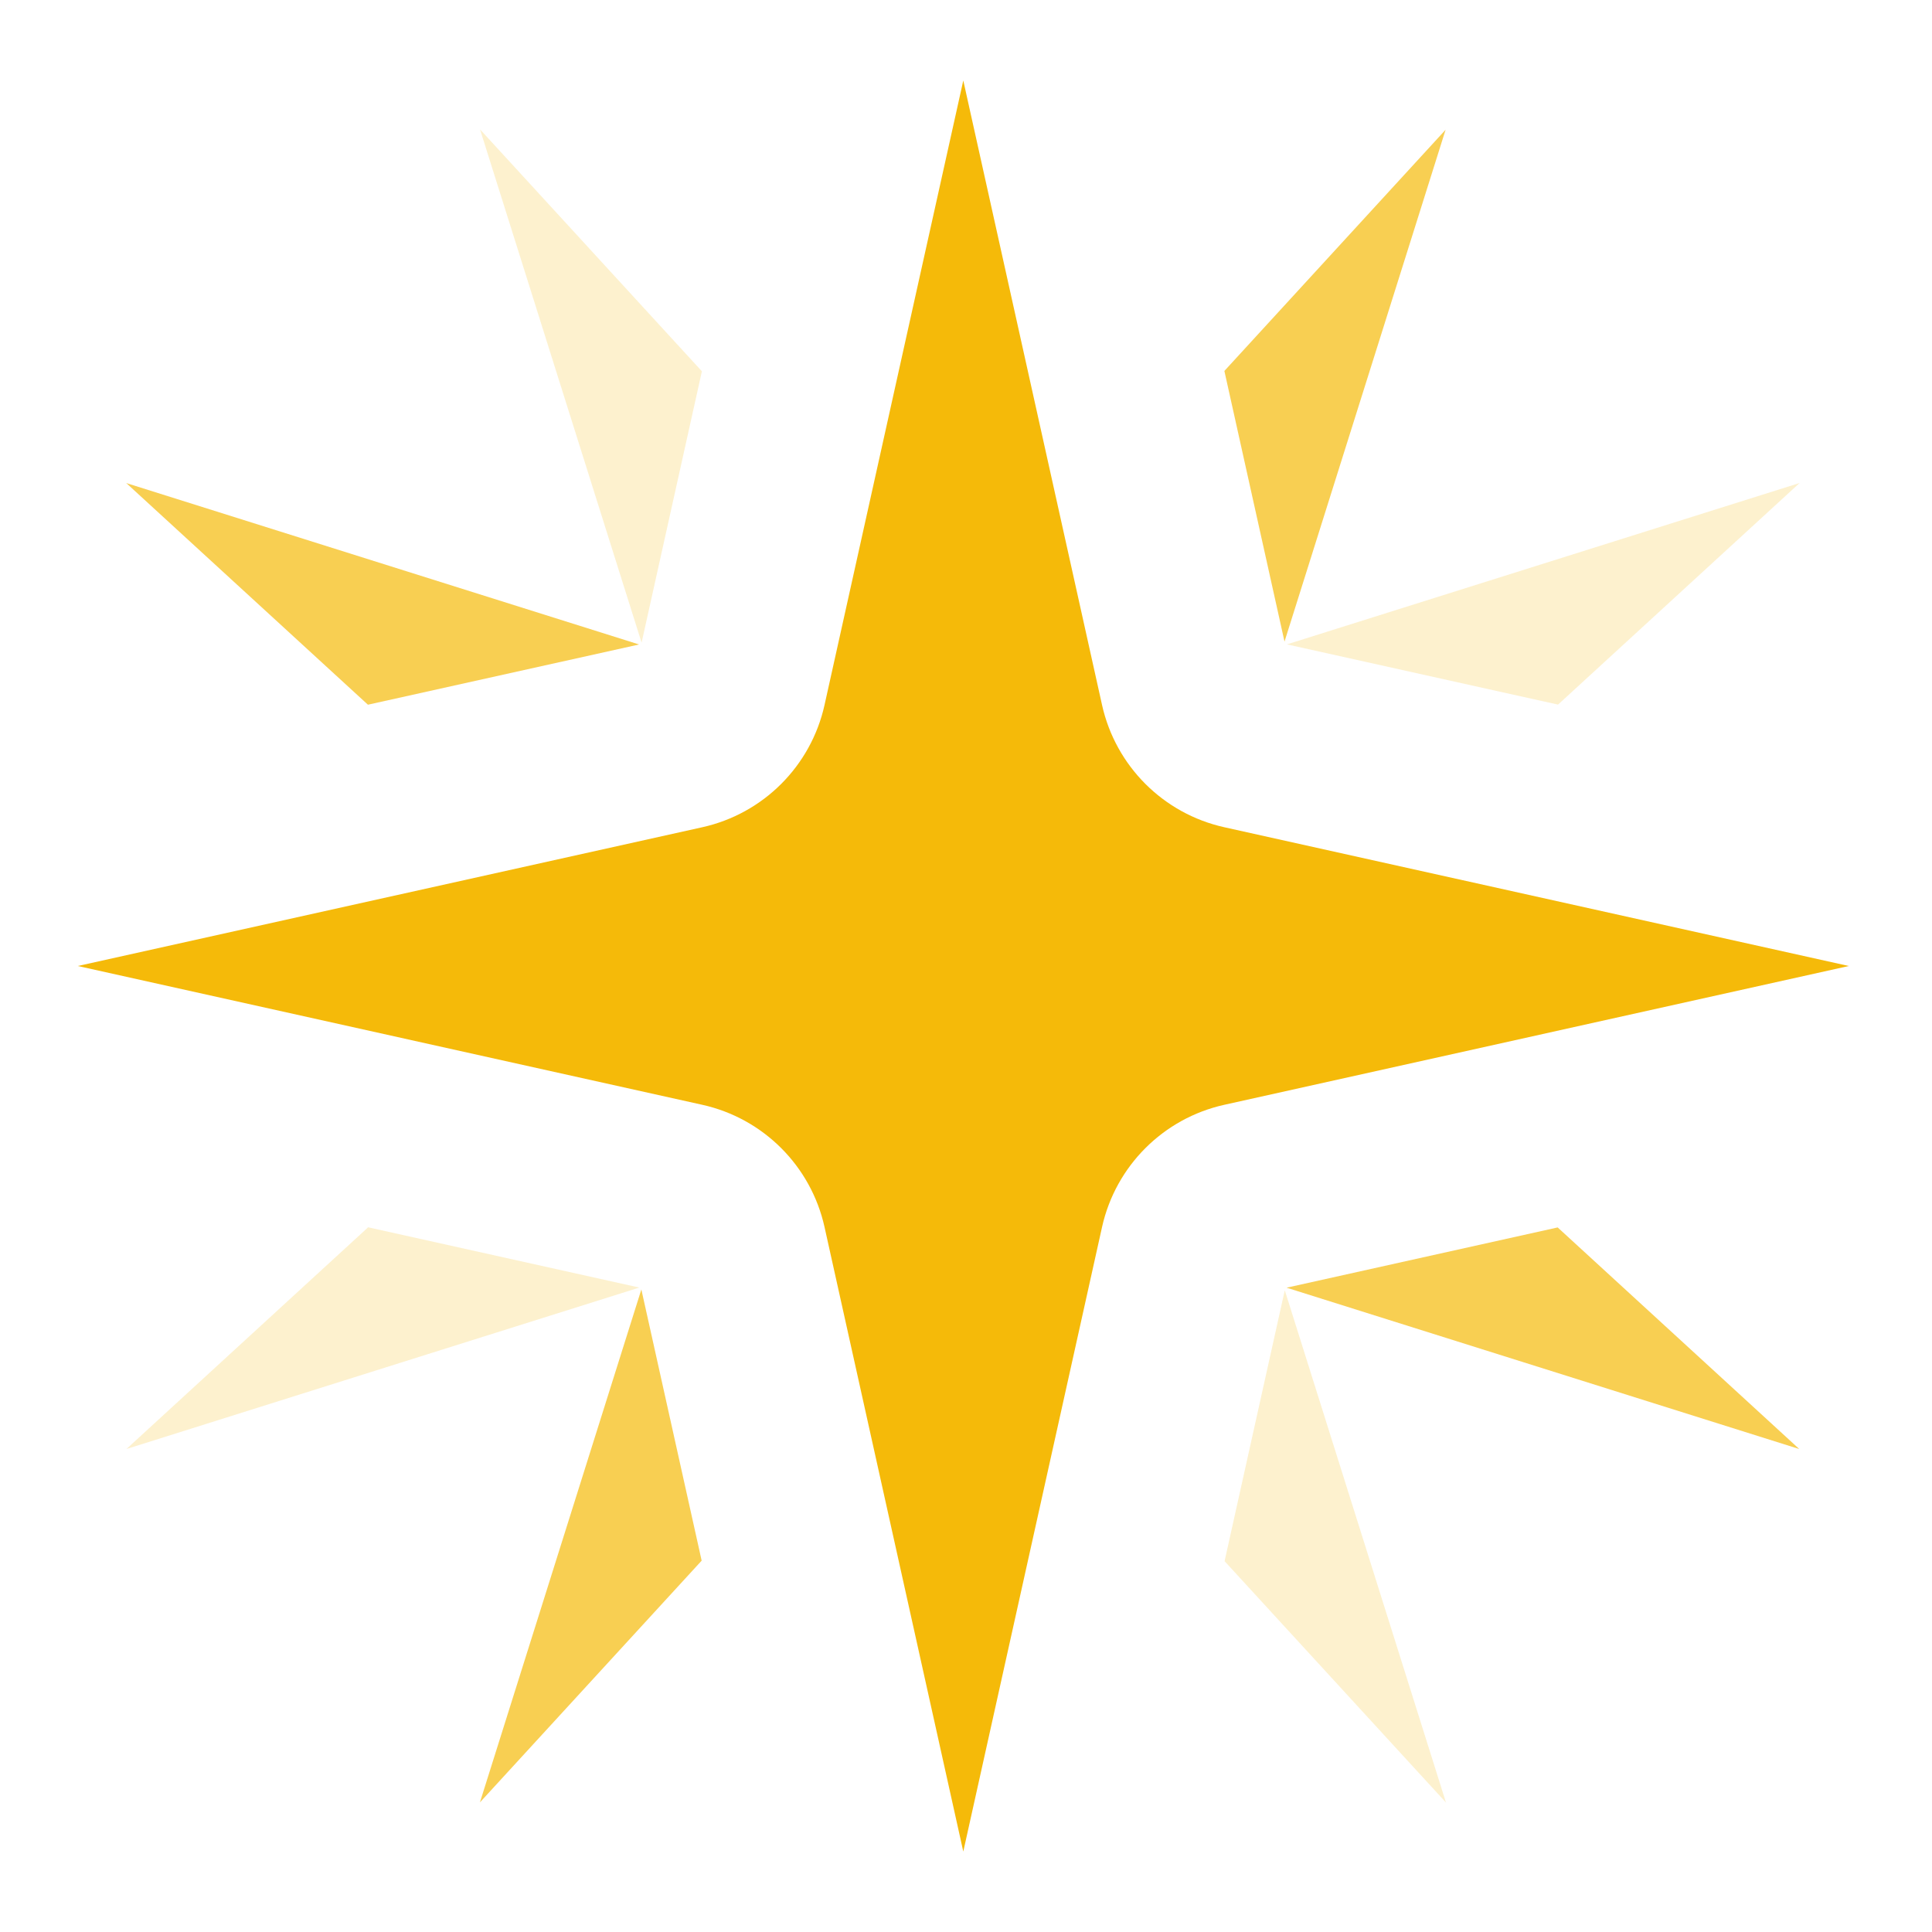
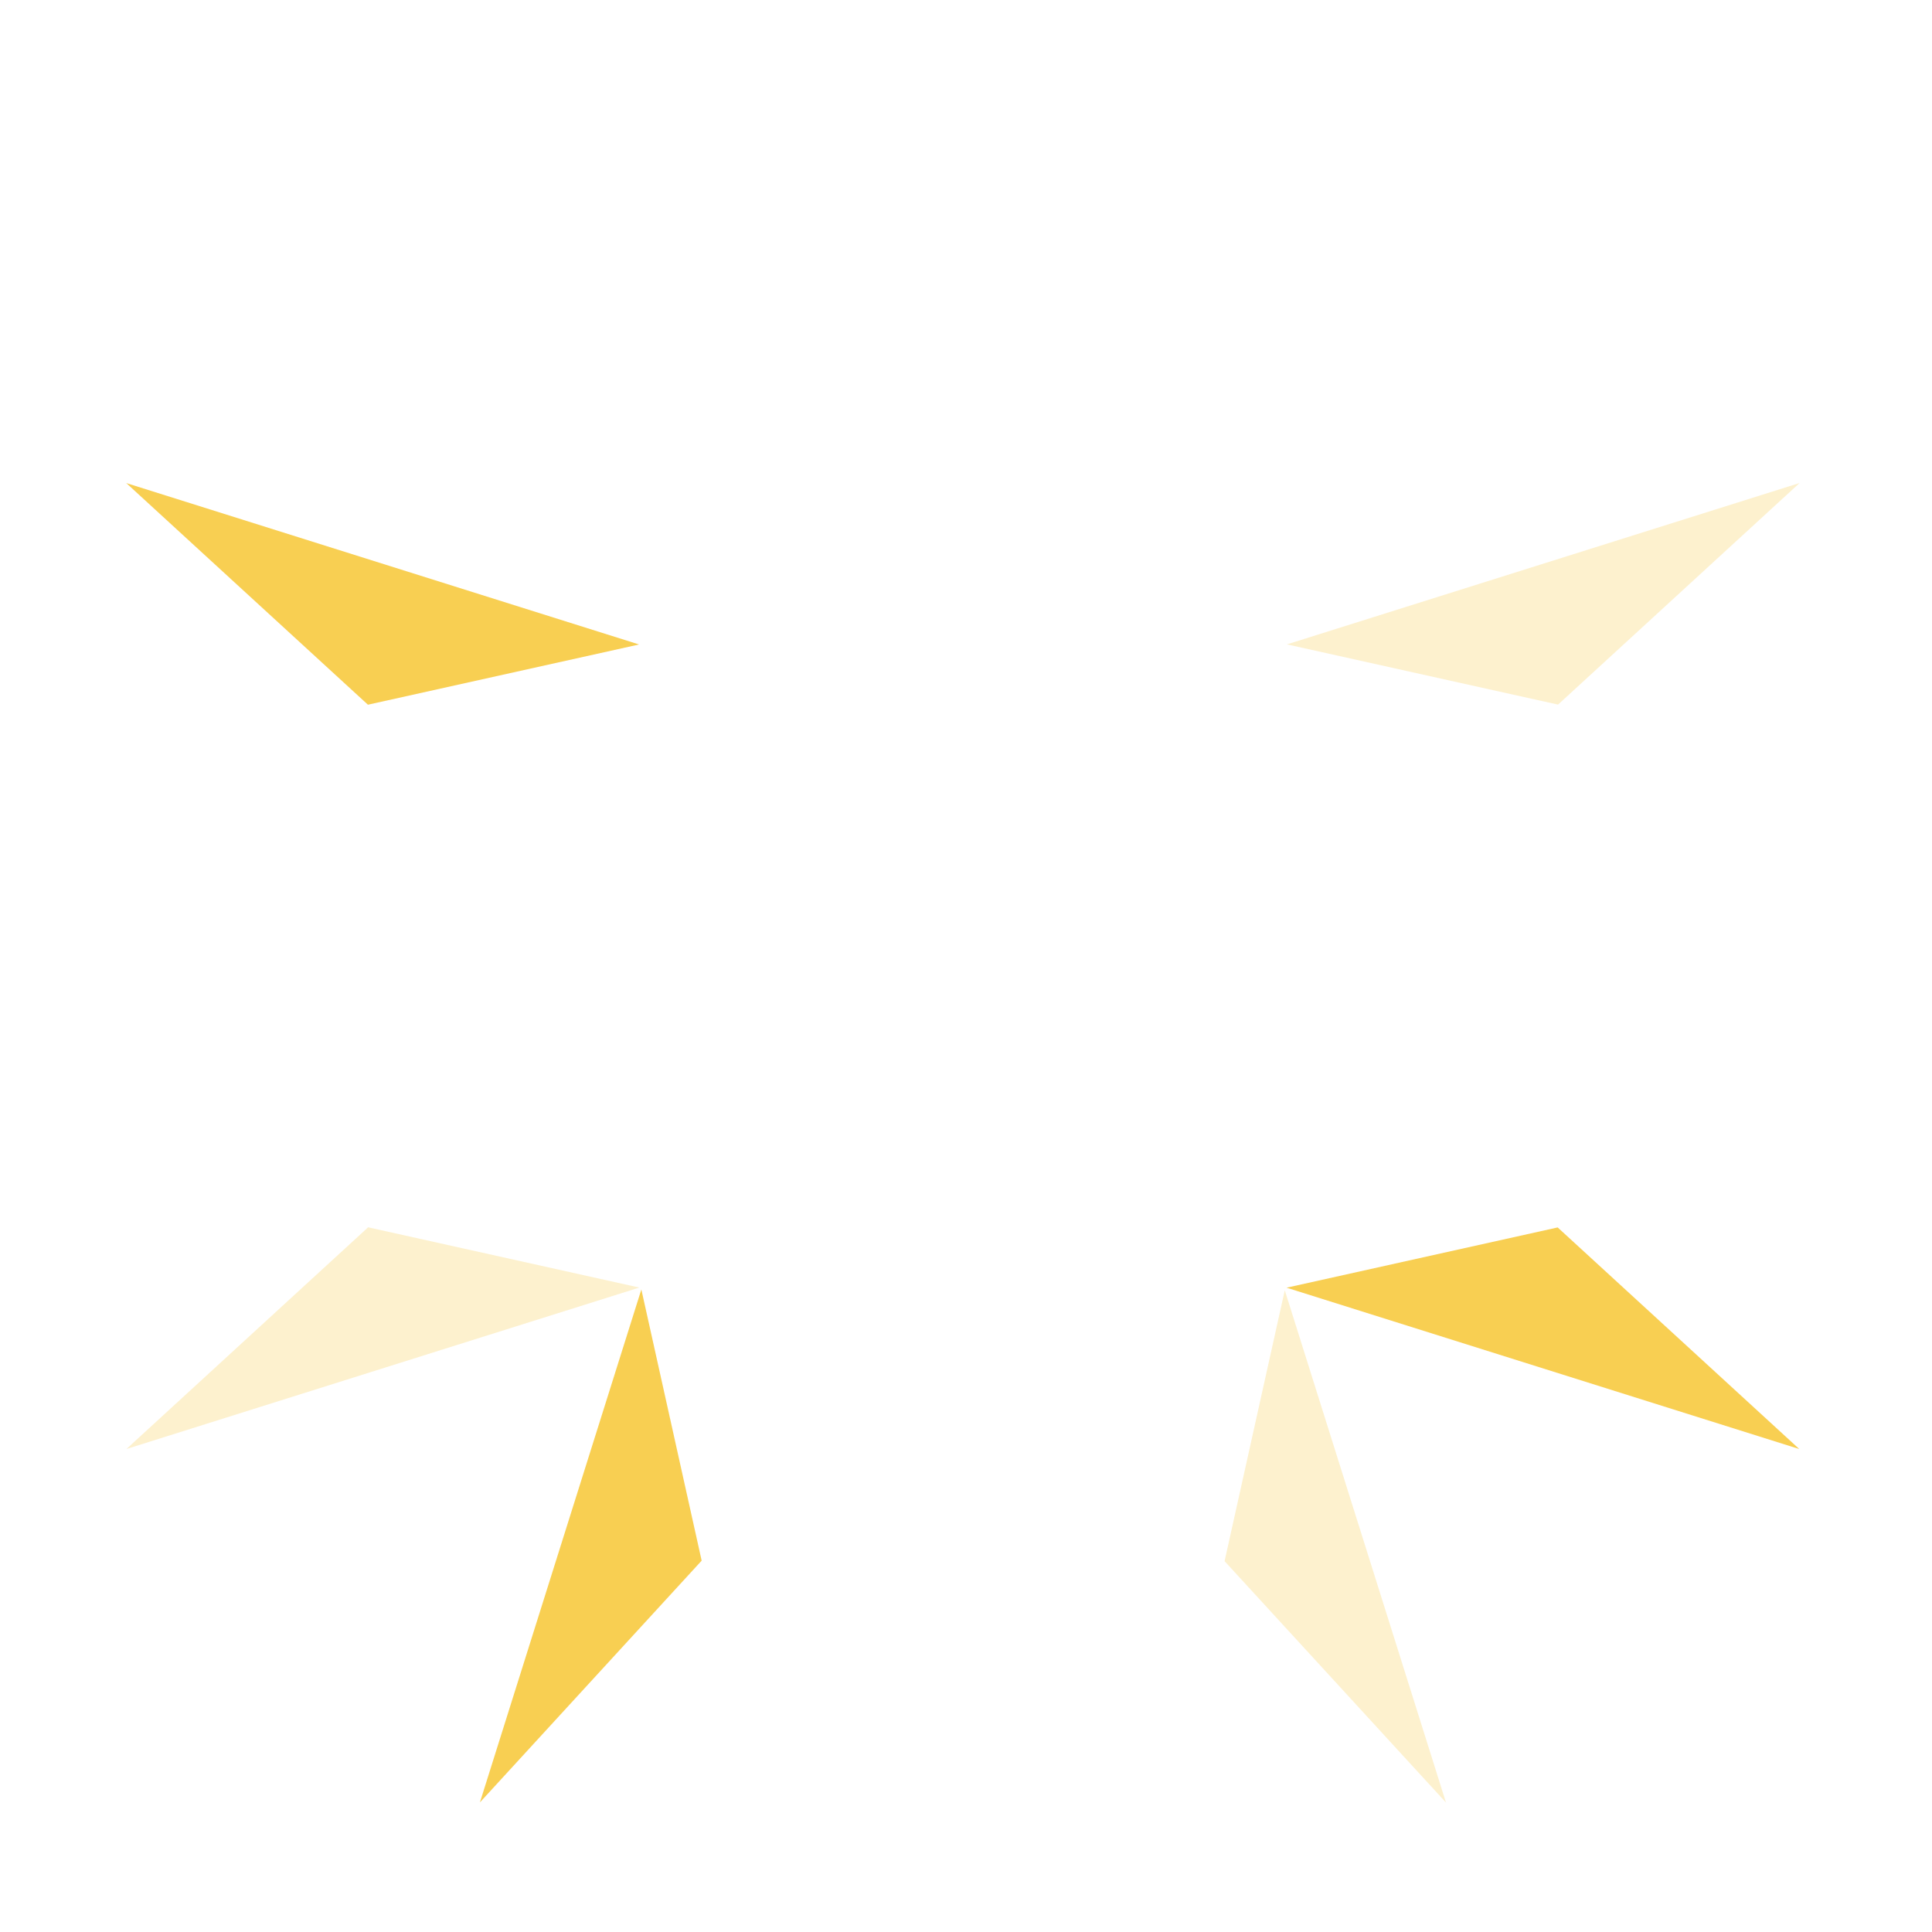
<svg xmlns="http://www.w3.org/2000/svg" fill="none" height="100%" overflow="visible" preserveAspectRatio="none" style="display: block;" viewBox="0 0 57 57" width="100%">
  <g id="ai-icon">
    <g id="vector">
      <g id="Subtract" opacity="0.7">
        <path d="M18.855 19.014L3.725 14.252L3.721 14.251L3.722 14.257L3.725 14.252L10.855 20.791L18.855 19.014Z" fill="#F5BA09" />
        <path d="M18.922 38.043L14.159 53.176L20.701 46.044L18.922 38.043Z" fill="#F5BA09" />
        <path d="M37.958 37.991L53.084 42.751L45.956 36.213L37.958 37.991Z" fill="#F5BA09" />
-         <path d="M37.897 18.929L36.123 10.944L42.65 3.827L37.897 18.929Z" fill="#F5BA09" />
      </g>
      <g id="Subtract_2" opacity="0.2">
        <path d="M10.861 36.209L3.735 42.746L3.734 42.749L18.863 37.987L10.861 36.209Z" fill="#F5BA09" />
        <path d="M36.129 46.059L42.661 53.181L37.905 38.067L36.129 46.059Z" fill="#F5BA09" />
        <path d="M45.967 20.788L53.094 14.25L53.096 14.254L53.097 14.25L53.094 14.25L37.968 19.011L45.967 20.788Z" fill="#F5BA09" />
-         <path d="M20.708 10.954L18.929 18.961L14.164 3.823L14.165 3.82L20.708 10.954Z" fill="#F5BA09" />
      </g>
-       <path d="M54.545 28.5L36.121 32.595C34.321 32.995 32.915 34.401 32.514 36.201L28.42 54.626L24.326 36.201C23.926 34.401 22.52 32.995 20.72 32.595L2.295 28.5L20.72 24.406C22.52 24.006 23.926 22.6 24.326 20.8L28.42 2.375L32.514 20.8C32.915 22.6 34.321 24.006 36.121 24.406L54.545 28.5Z" fill="#F5BA09" id="Subtract_3" />
    </g>
  </g>
</svg>